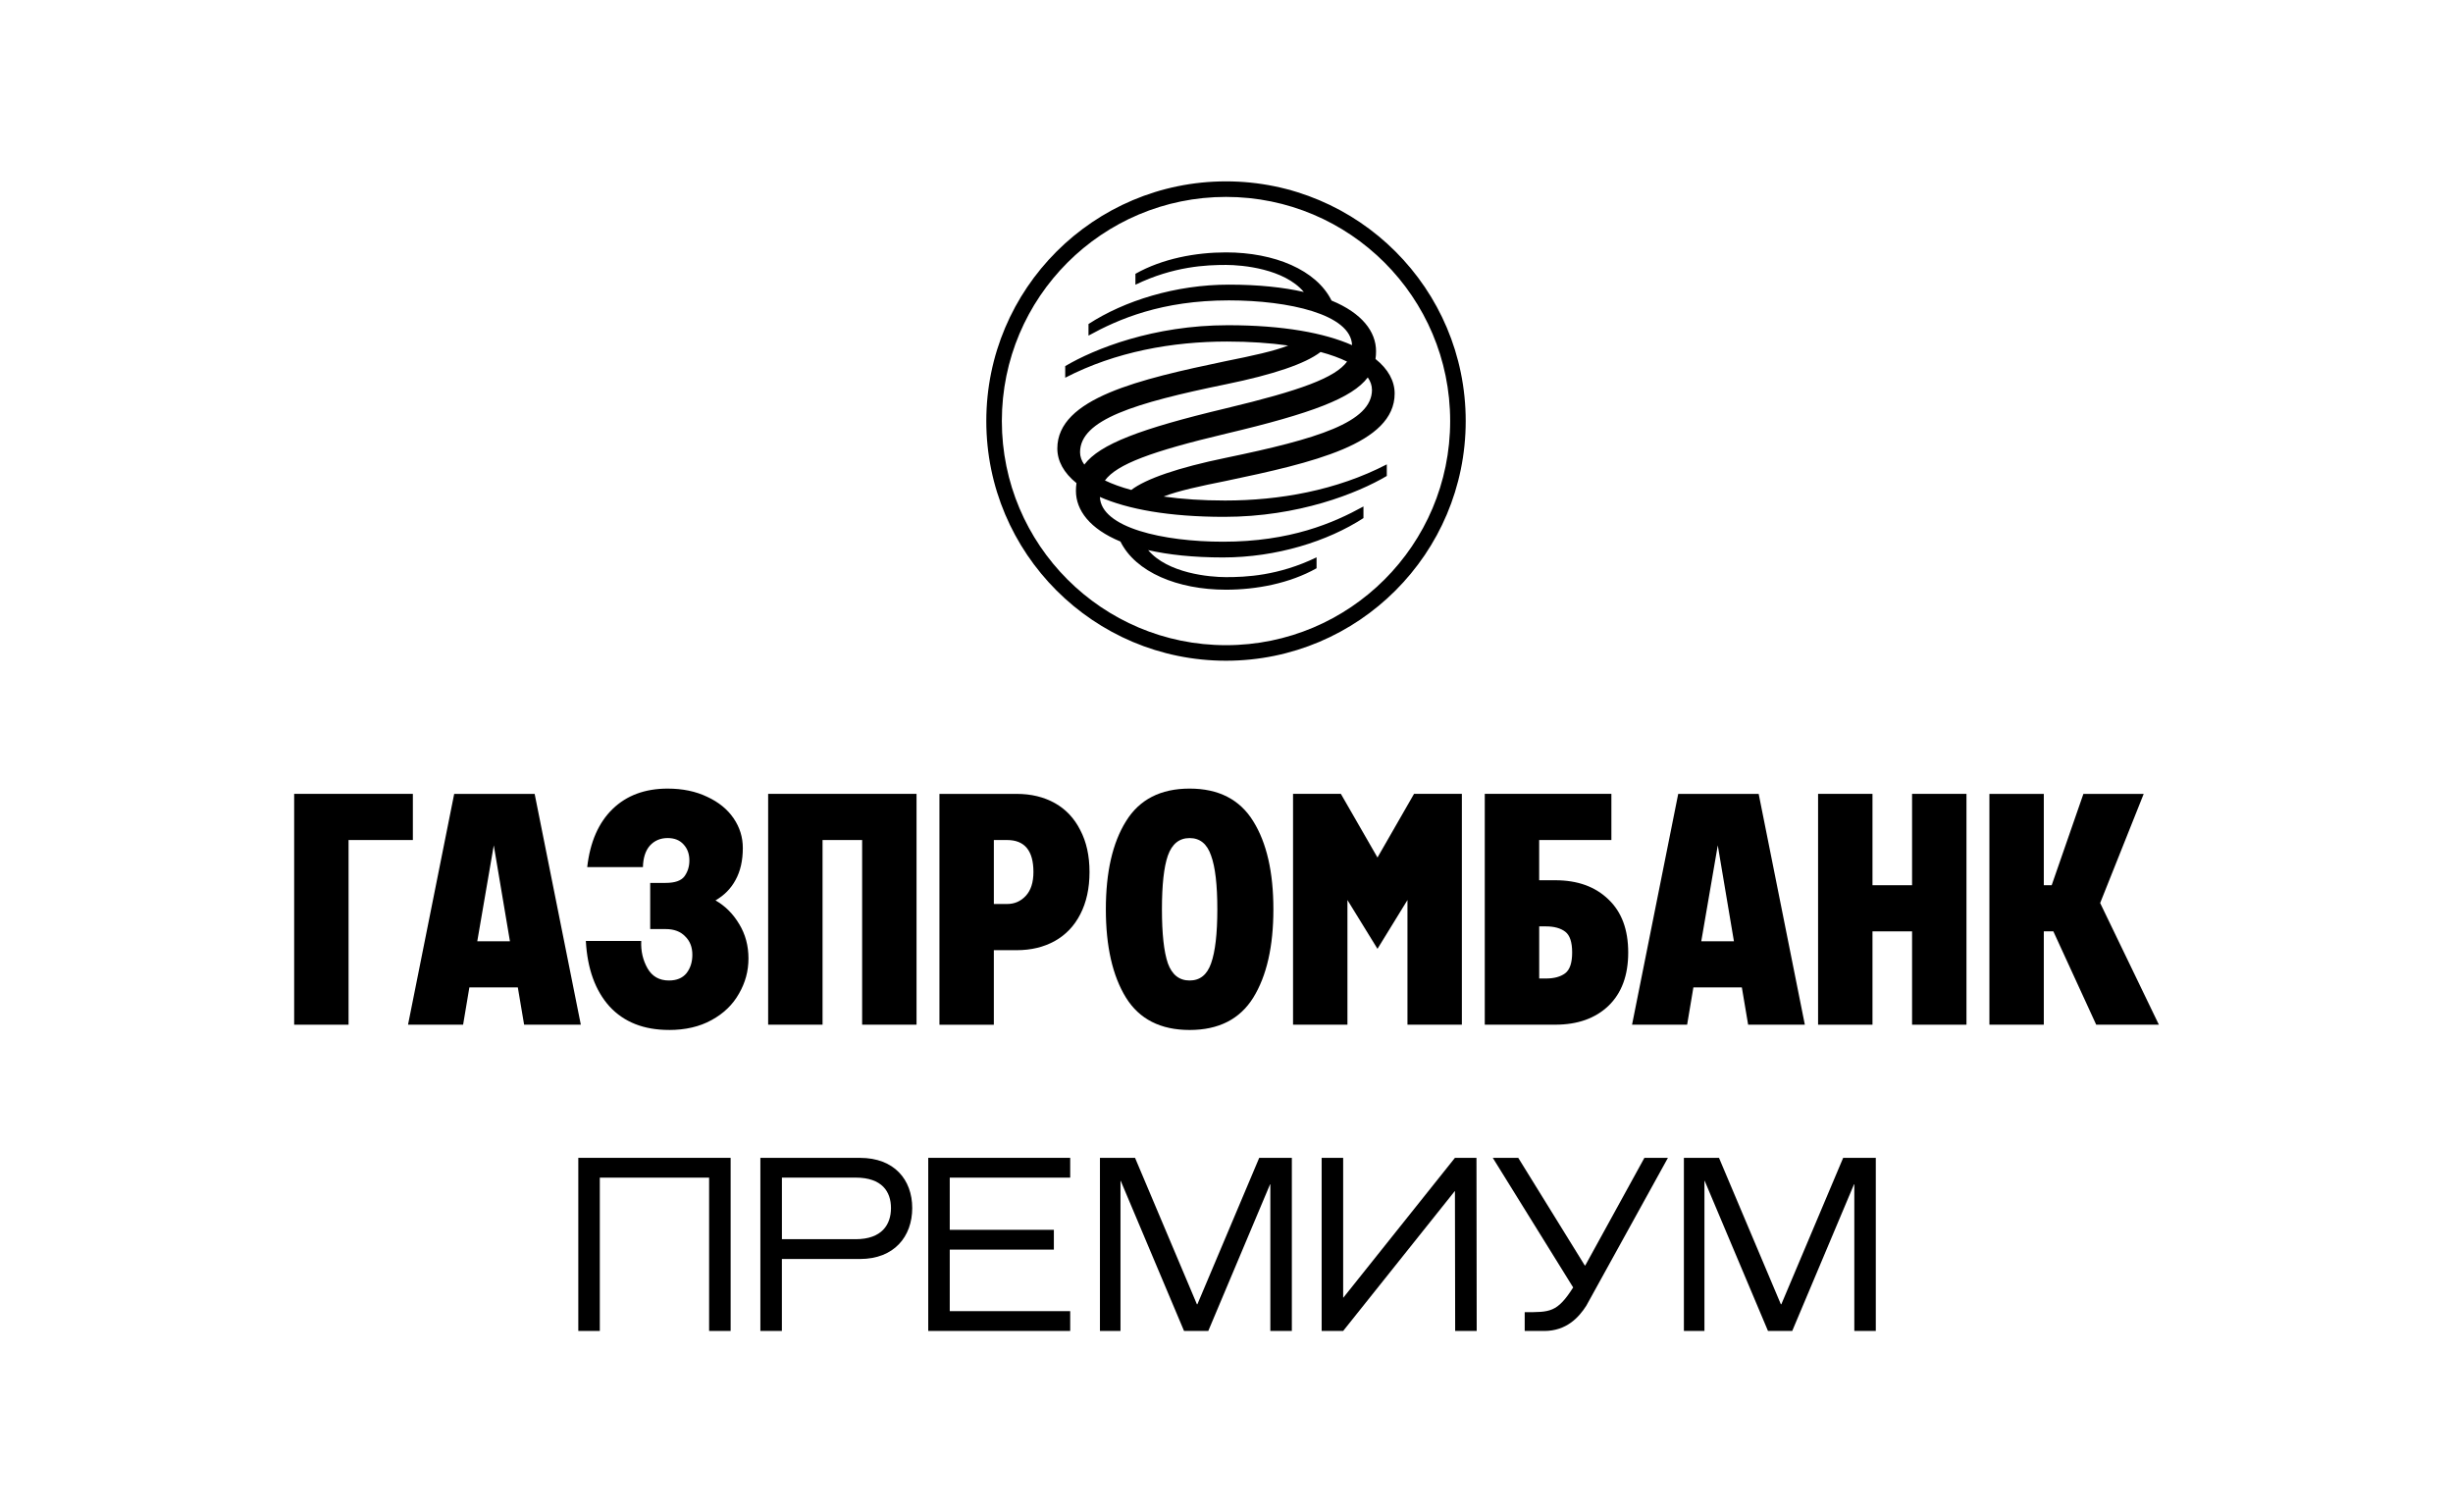
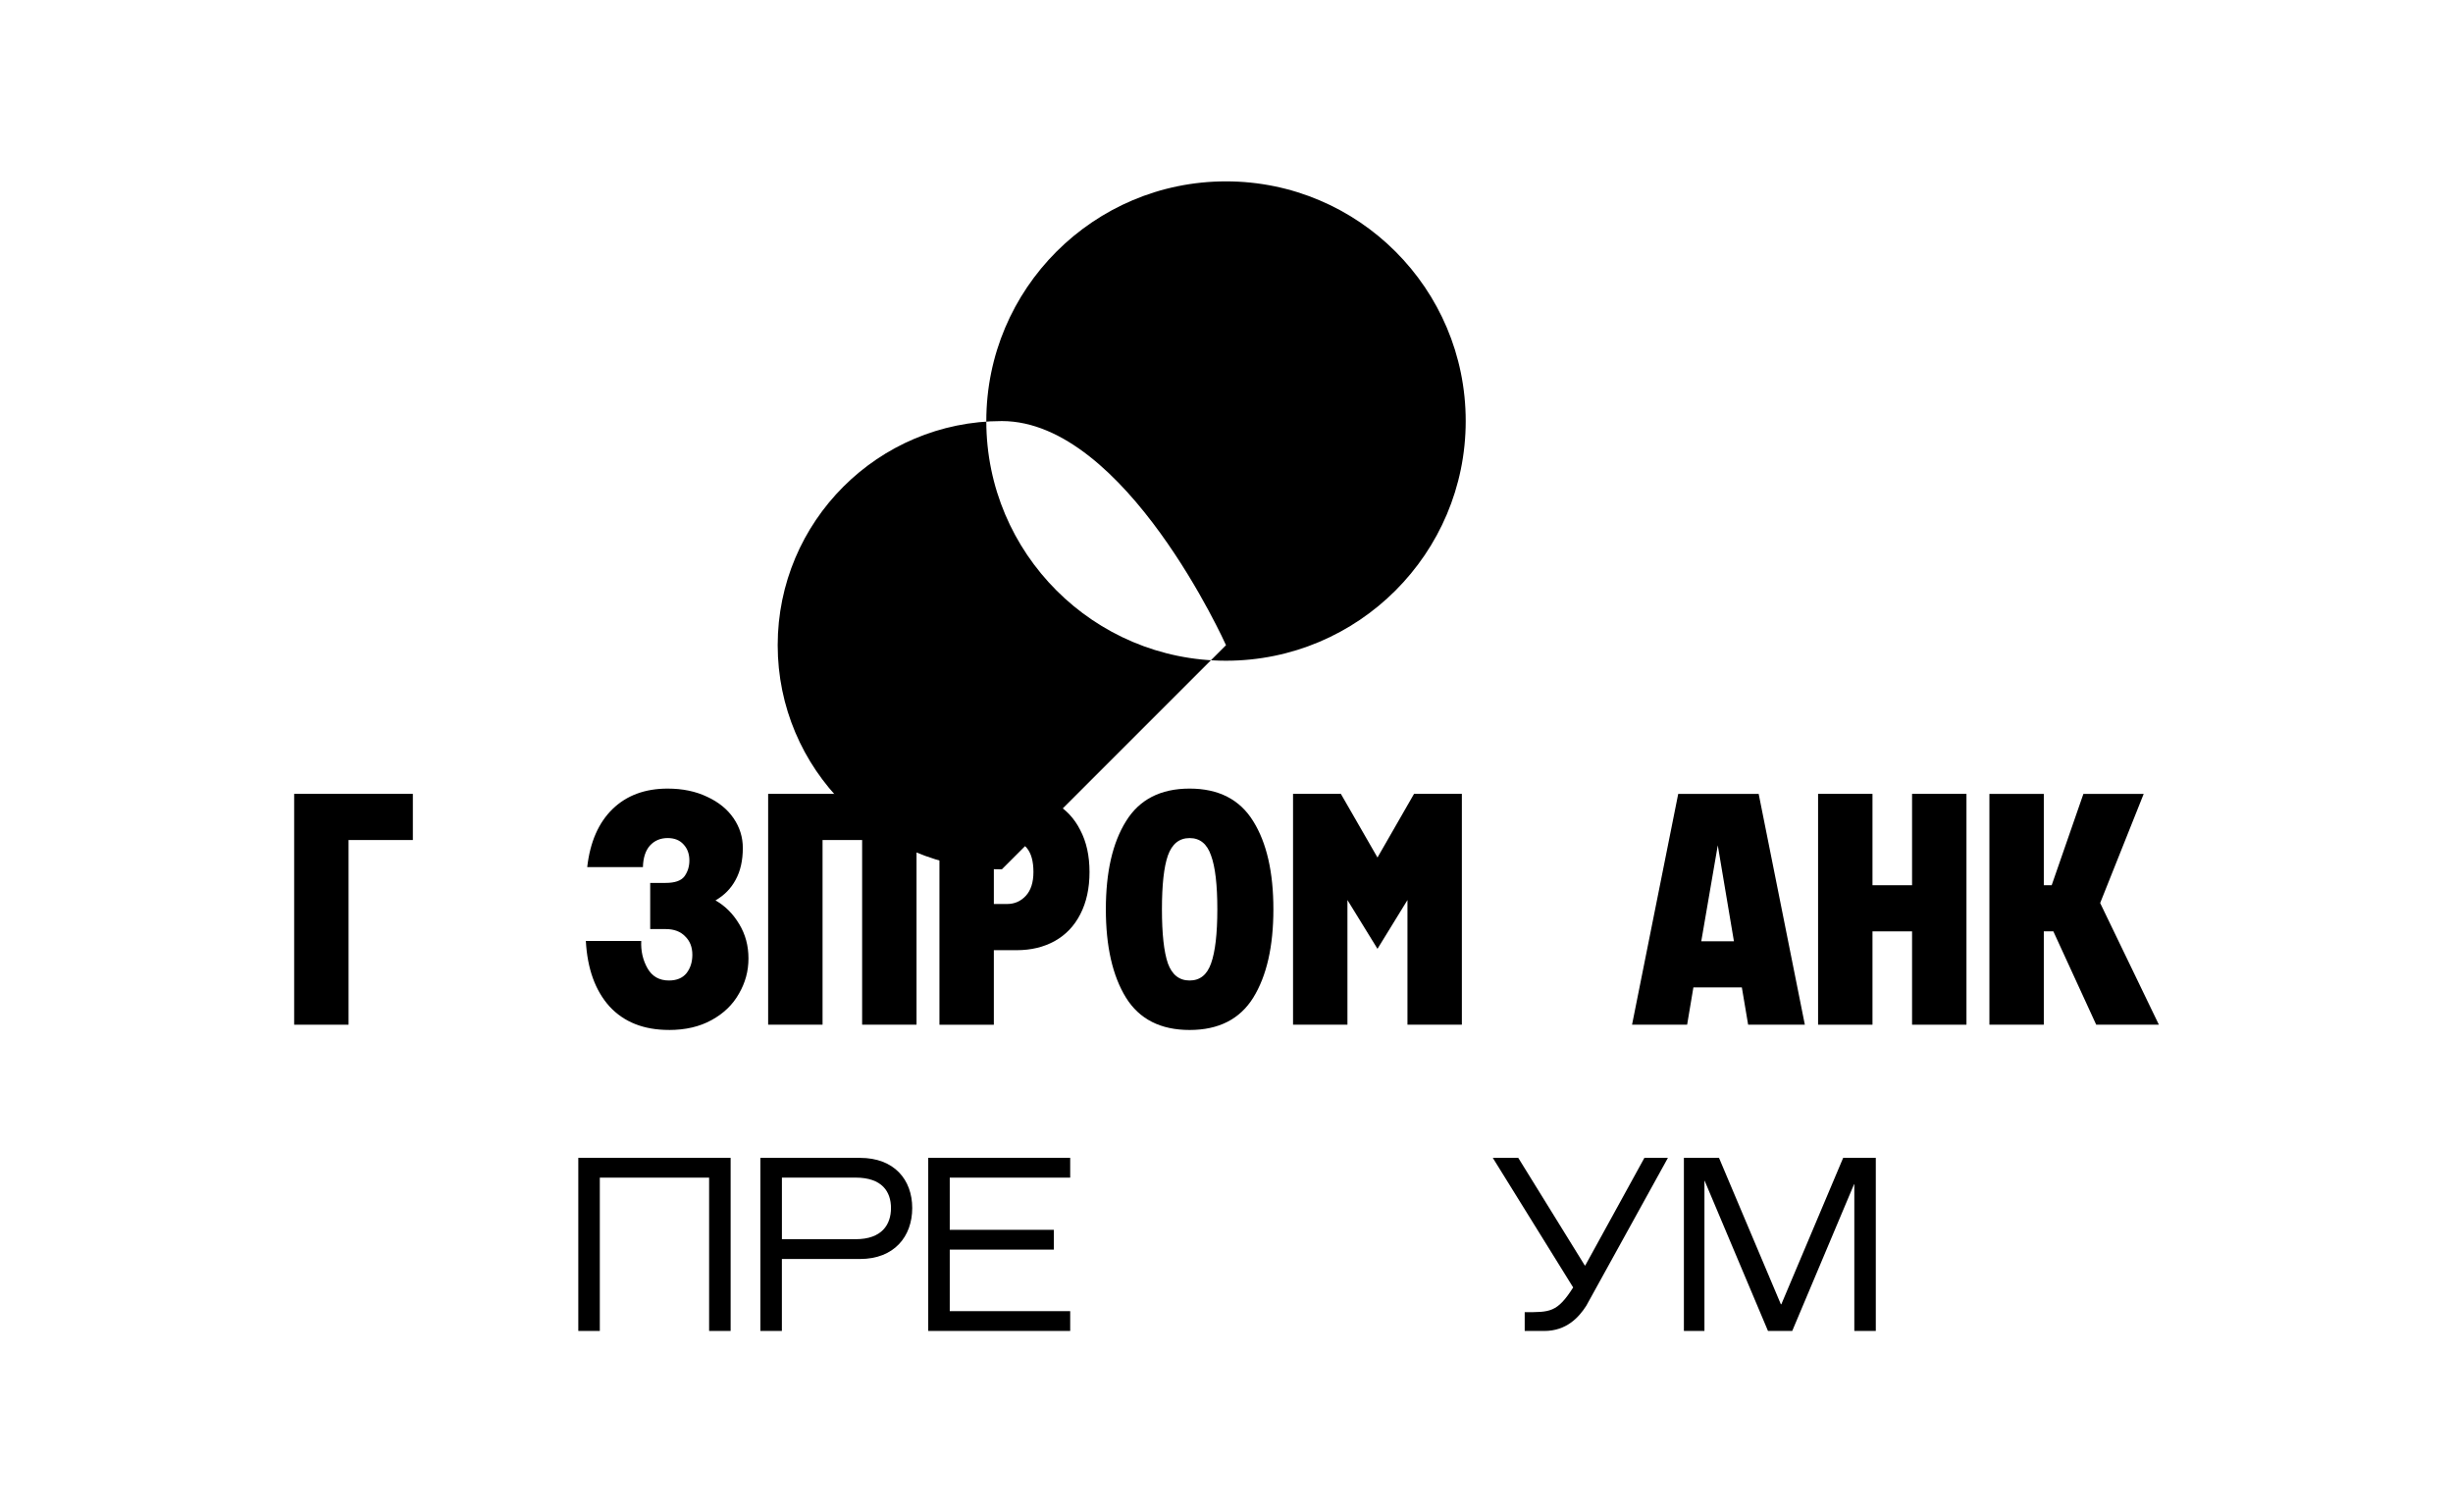
<svg xmlns="http://www.w3.org/2000/svg" id="Layer_1" data-name="Layer 1" viewBox="0 0 842.74 519.57">
  <defs>
    <style> .cls-1 { fill-rule: evenodd; } </style>
  </defs>
-   <path d="M399.83,170.57c4.89-1.93,12.41-3.55,21.39-5.35,29.68-6.23,57.92-12.69,57.92-30.01,0-4.25-2.17-8.36-6.58-11.88.13-.85.19-1.73.19-2.65,0-6.71-4.8-13.11-15.29-17.42-5.2-10.52-19.64-16.55-36.25-16.55-10.43,0-21.86,2.13-31.13,7.36v3.75c13.16-6.36,24.43-6.8,31.13-6.8,5.6,0,19.96,1.29,26.73,9.29-6.98-1.59-15.51-2.52-25.75-2.52-18.32,0-35.96,5.55-48.23,13.53v3.98c10.33-5.69,25.17-12.1,48.23-12.1,20.49,0,41.93,4.77,42.32,15.38-9.49-4.19-23.66-6.85-42.68-6.85-25.56,0-45.81,8.1-55.87,14.05v3.99c17.31-8.97,36.9-12.43,55.58-12.43,7.72,0,14.79.49,21.02,1.37-4.89,1.93-12.41,3.55-21.39,5.35-29.68,6.24-57.92,12.71-57.92,30.01,0,4.27,2.17,8.36,6.58,11.91-.13.84-.19,1.73-.19,2.65,0,6.7,4.8,13.09,15.29,17.42,5.2,10.51,19.62,16.55,36.25,16.55,10.43,0,21.86-2.15,31.13-7.37v-3.75c-13.16,6.37-24.43,6.8-31.13,6.8-5.6,0-19.96-1.28-26.73-9.28,6.98,1.59,15.51,2.52,25.74,2.52,18.33,0,35.97-5.55,48.23-13.53v-3.99c-10.32,5.69-25.15,12.11-48.23,12.11-20.48,0-41.92-4.78-42.32-15.38,9.5,4.19,23.67,6.84,42.7,6.84,25.56,0,45.81-8.1,55.87-14.05v-3.98c-17.31,8.97-36.9,12.42-55.58,12.42-7.72,0-14.79-.48-21.02-1.36v-.03ZM471.35,133.9c0,11.21-18.83,16.88-50.13,23.37-16.55,3.41-27.57,7.24-32.56,11.06-3.49-.94-6.51-2.04-9.05-3.27,4.08-5.55,15.91-9.97,41.61-16.07,29.54-6.99,43.34-12.24,48.69-19.32.94,1.36,1.43,2.77,1.43,4.25v-.03ZM371.06,155.38c0-11.21,18.79-16.93,50.13-23.36,16.39-3.36,27.22-7.04,32.5-11.09,3.52.94,6.57,2.06,9.11,3.3-4.08,5.53-15.93,9.91-41.61,16.05-29.47,7.04-43.3,12.28-48.67,19.34-.97-1.34-1.46-2.78-1.46-4.25h0Z" />
-   <path class="cls-1" d="M421.2,221.66c42.53,0,77.01-34.47,77.01-77.01s-34.49-77-77.01-77-77.01,34.47-77.01,77,34.49,77.01,77.01,77.01M421.2,227c45.47,0,82.35-36.87,82.35-82.35s-36.88-82.34-82.35-82.34-82.35,36.87-82.35,82.34,36.88,82.35,82.35,82.35" />
+   <path class="cls-1" d="M421.2,221.66s-34.49-77-77.01-77-77.01,34.47-77.01,77,34.49,77.01,77.01,77.01M421.2,227c45.47,0,82.35-36.87,82.35-82.35s-36.88-82.34-82.35-82.34-82.35,36.87-82.35,82.34,36.88,82.35,82.35,82.35" />
  <polygon points="705.44 319.98 702.16 319.98 702.16 352.04 683.47 352.04 683.47 272.75 702.16 272.75 702.16 304.12 704.87 304.12 715.76 272.75 736.48 272.75 721.52 310.24 741.69 352.04 720.16 352.04 705.44 319.98" />
  <polygon points="675.59 272.74 675.59 352.05 656.9 352.05 656.9 319.98 643.3 319.98 643.3 352.05 624.61 352.05 624.61 272.74 643.3 272.74 643.3 304.13 656.9 304.13 656.9 272.74 675.59 272.74" />
  <path d="M560.7,352.04l15.86-79.29h27.64l15.86,79.29h-19.48l-2.16-12.8h-16.65l-2.15,12.8h-18.92ZM595.7,323.38l-5.55-32.96-5.67,32.96h11.22Z" />
-   <path d="M553.6,288.6h-24.81v13.82h5.55c7.63,0,13.71,2.2,18.24,6.58,4.54,4.3,6.8,10.38,6.8,18.24s-2.26,13.97-6.8,18.34c-4.52,4.3-10.61,6.46-18.24,6.46h-24.24v-79.3h43.5v15.86ZM531.06,336.18c2.87,0,5.09-.61,6.68-1.81,1.59-1.22,2.38-3.59,2.38-7.14s-.79-5.93-2.38-7.14c-1.59-1.21-3.81-1.82-6.68-1.82h-2.26v17.9h2.26Z" />
  <polygon points="444.23 352.04 444.23 272.74 460.66 272.74 473.24 294.61 485.8 272.74 502.23 272.74 502.23 352.04 483.54 352.04 483.54 309.22 473.24 325.98 462.92 309.22 462.92 352.04 444.23 352.04" />
  <path d="M408.7,353.86c-9.97,0-17.26-3.71-21.86-11.1-4.61-7.48-6.92-17.61-6.92-30.36s2.3-22.84,6.92-30.25c4.6-7.47,11.89-11.22,21.86-11.22s17.26,3.75,21.86,11.22c4.61,7.41,6.92,17.49,6.92,30.25s-2.3,22.88-6.92,30.36c-4.6,7.39-11.89,11.1-21.86,11.1M408.7,336.86c3.55,0,6-1.96,7.37-5.89,1.43-3.99,2.15-10.19,2.15-18.57s-.71-14.54-2.15-18.46c-1.37-4.01-3.81-6.01-7.37-6.01s-6.04,2-7.47,6.01c-1.37,3.92-2.04,10.08-2.04,18.46s.67,14.58,2.04,18.57c1.43,3.93,3.92,5.89,7.47,5.89" />
  <path d="M322.75,352.05v-79.3h26.51c4.99,0,9.37,1.06,13.15,3.17,3.77,2.12,6.68,5.21,8.73,9.29,2.11,4.01,3.17,8.8,3.17,14.39s-1.06,10.42-3.17,14.5c-2.04,3.99-4.95,7.06-8.73,9.18-3.77,2.11-8.16,3.17-13.15,3.17h-7.82v25.61h-18.69ZM345.98,310.58c2.57,0,4.72-.94,6.46-2.83,1.73-1.89,2.6-4.61,2.6-8.16,0-7.33-3.02-10.99-9.06-10.99h-4.54v21.97h4.54Z" />
  <polygon points="314.88 352.04 296.19 352.04 296.19 288.6 282.59 288.6 282.59 352.04 263.9 352.04 263.9 272.74 314.88 272.74 314.88 352.04" />
  <path d="M229.81,353.85c-8.61,0-15.41-2.68-20.38-8.04-4.91-5.44-7.64-12.95-8.16-22.54h19.03c-.16,3.48.57,6.61,2.15,9.4,1.59,2.79,4.05,4.19,7.37,4.19,2.64,0,4.64-.83,6.01-2.48,1.36-1.74,2.03-3.85,2.03-6.35,0-2.65-.83-4.76-2.49-6.35-1.58-1.65-3.81-2.49-6.68-2.49h-5.31v-15.86h5.31c3.18,0,5.33-.75,6.46-2.26,1.14-1.59,1.69-3.4,1.69-5.44,0-2.26-.67-4.11-2.03-5.55-1.29-1.43-3.1-2.16-5.44-2.16-2.49,0-4.54.88-6.11,2.61-1.51,1.73-2.3,4.19-2.38,7.37h-19.14c.98-8.61,3.88-15.25,8.71-19.95,4.83-4.68,11.14-7.02,18.92-7.02,5.13,0,9.67.94,13.6,2.83,3.92,1.81,6.94,4.27,9.06,7.37,2.11,3.09,3.17,6.49,3.17,10.19,0,4.3-.83,7.98-2.49,10.99-1.58,2.95-3.89,5.29-6.9,7.03,3.32,1.89,6.04,4.6,8.16,8.16,2.11,3.48,3.17,7.39,3.17,11.78s-1.1,8.35-3.28,12.12c-2.12,3.77-5.25,6.8-9.4,9.06-4.08,2.26-8.96,3.4-14.62,3.4" />
-   <path d="M140.18,352.04l15.86-79.29h27.64l15.86,79.29h-19.48l-2.16-12.8h-16.65l-2.15,12.8h-18.92ZM175.19,323.38l-5.55-32.96-5.67,32.96h11.22Z" />
  <polygon points="119.75 288.6 119.75 352.05 101.06 352.05 101.06 272.74 141.84 272.74 141.84 288.6 119.75 288.6" />
  <polygon points="243.62 457.26 243.62 404.59 206.07 404.59 206.07 457.26 198.68 457.26 198.68 397.79 251.01 397.79 251.01 457.26 243.62 457.26" />
  <path d="M261.23,457.26v-59.46h34.24c11.72,0,17.93,7.47,17.93,17.24s-6.2,17.5-17.93,17.5h-26.85v24.72h-7.39ZM293.95,425.74c9.09,0,12.15-5.09,12.15-10.7s-3.06-10.46-12.15-10.46h-25.32v21.16h25.32Z" />
  <polygon points="318.9 457.26 318.9 397.79 367.67 397.79 367.67 404.59 326.29 404.59 326.29 422.52 362.06 422.52 362.06 429.32 326.29 429.32 326.29 450.46 367.67 450.46 367.67 457.26 318.9 457.26" />
-   <polygon points="377.89 457.26 377.89 397.79 389.95 397.79 411.2 448.09 411.37 448.09 432.61 397.79 443.82 397.79 443.82 457.26 436.43 457.26 436.43 406.88 436.34 406.88 415.11 457.26 406.78 457.26 385.03 405.69 384.95 405.69 384.95 457.26 377.89 457.26" />
-   <polygon points="454.06 457.26 454.06 397.79 461.45 397.79 461.45 445.8 461.53 445.8 499.85 397.79 507.25 397.79 507.33 457.26 499.93 457.26 499.85 409.26 499.76 409.26 461.45 457.26 454.06 457.26" />
  <path d="M523.82,450.81c8.66,0,11.13.17,16.65-8.49l-27.61-44.52h8.75l22.85,36.96h.17l20.31-36.96h8.08l-28.04,50.8c-2.56,3.99-6.8,8.67-14.45,8.67h-6.71v-6.46Z" />
  <polygon points="578.51 457.26 578.51 397.79 590.57 397.79 611.82 448.09 611.99 448.09 633.23 397.79 644.44 397.79 644.44 457.26 637.06 457.26 637.06 406.88 636.96 406.88 615.73 457.26 607.4 457.26 585.65 405.69 585.57 405.69 585.57 457.26 578.51 457.26" />
</svg>